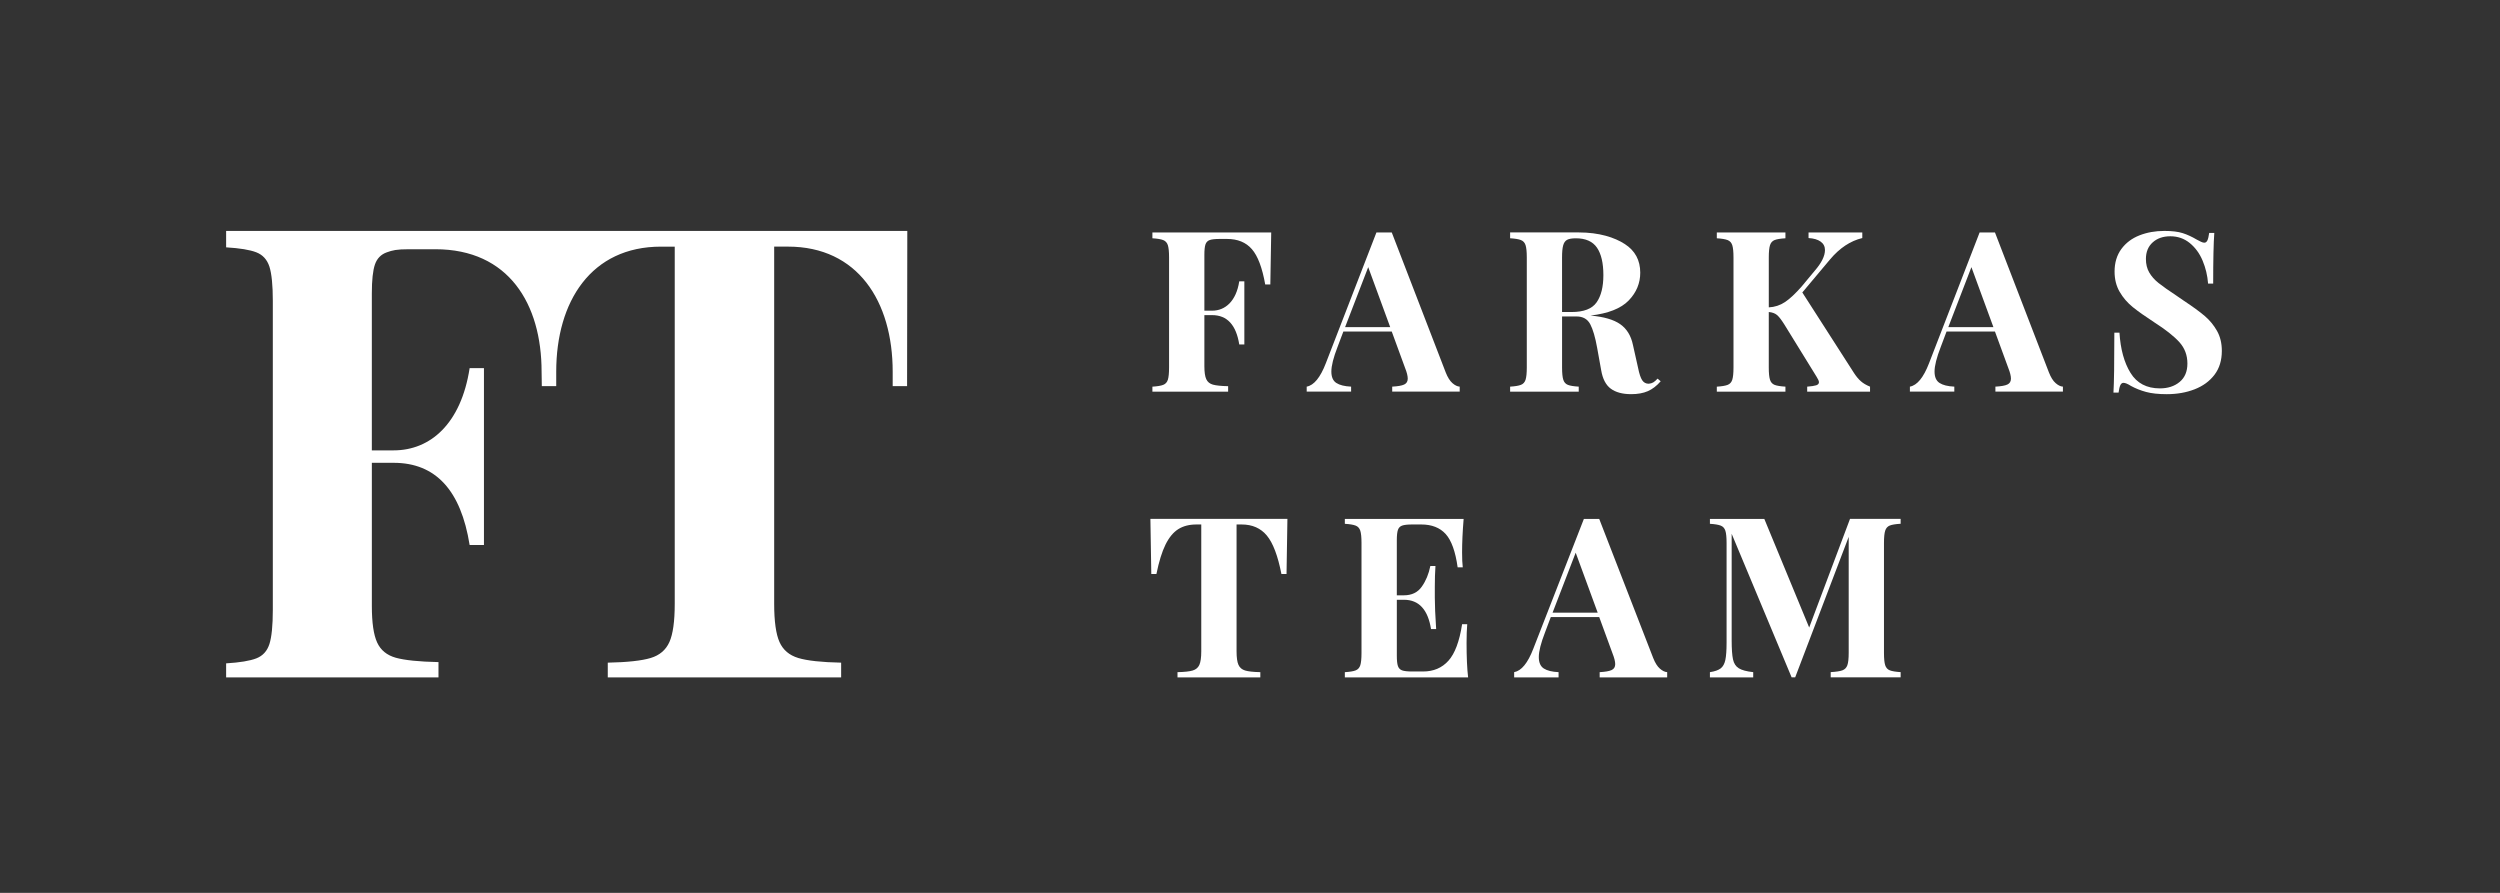
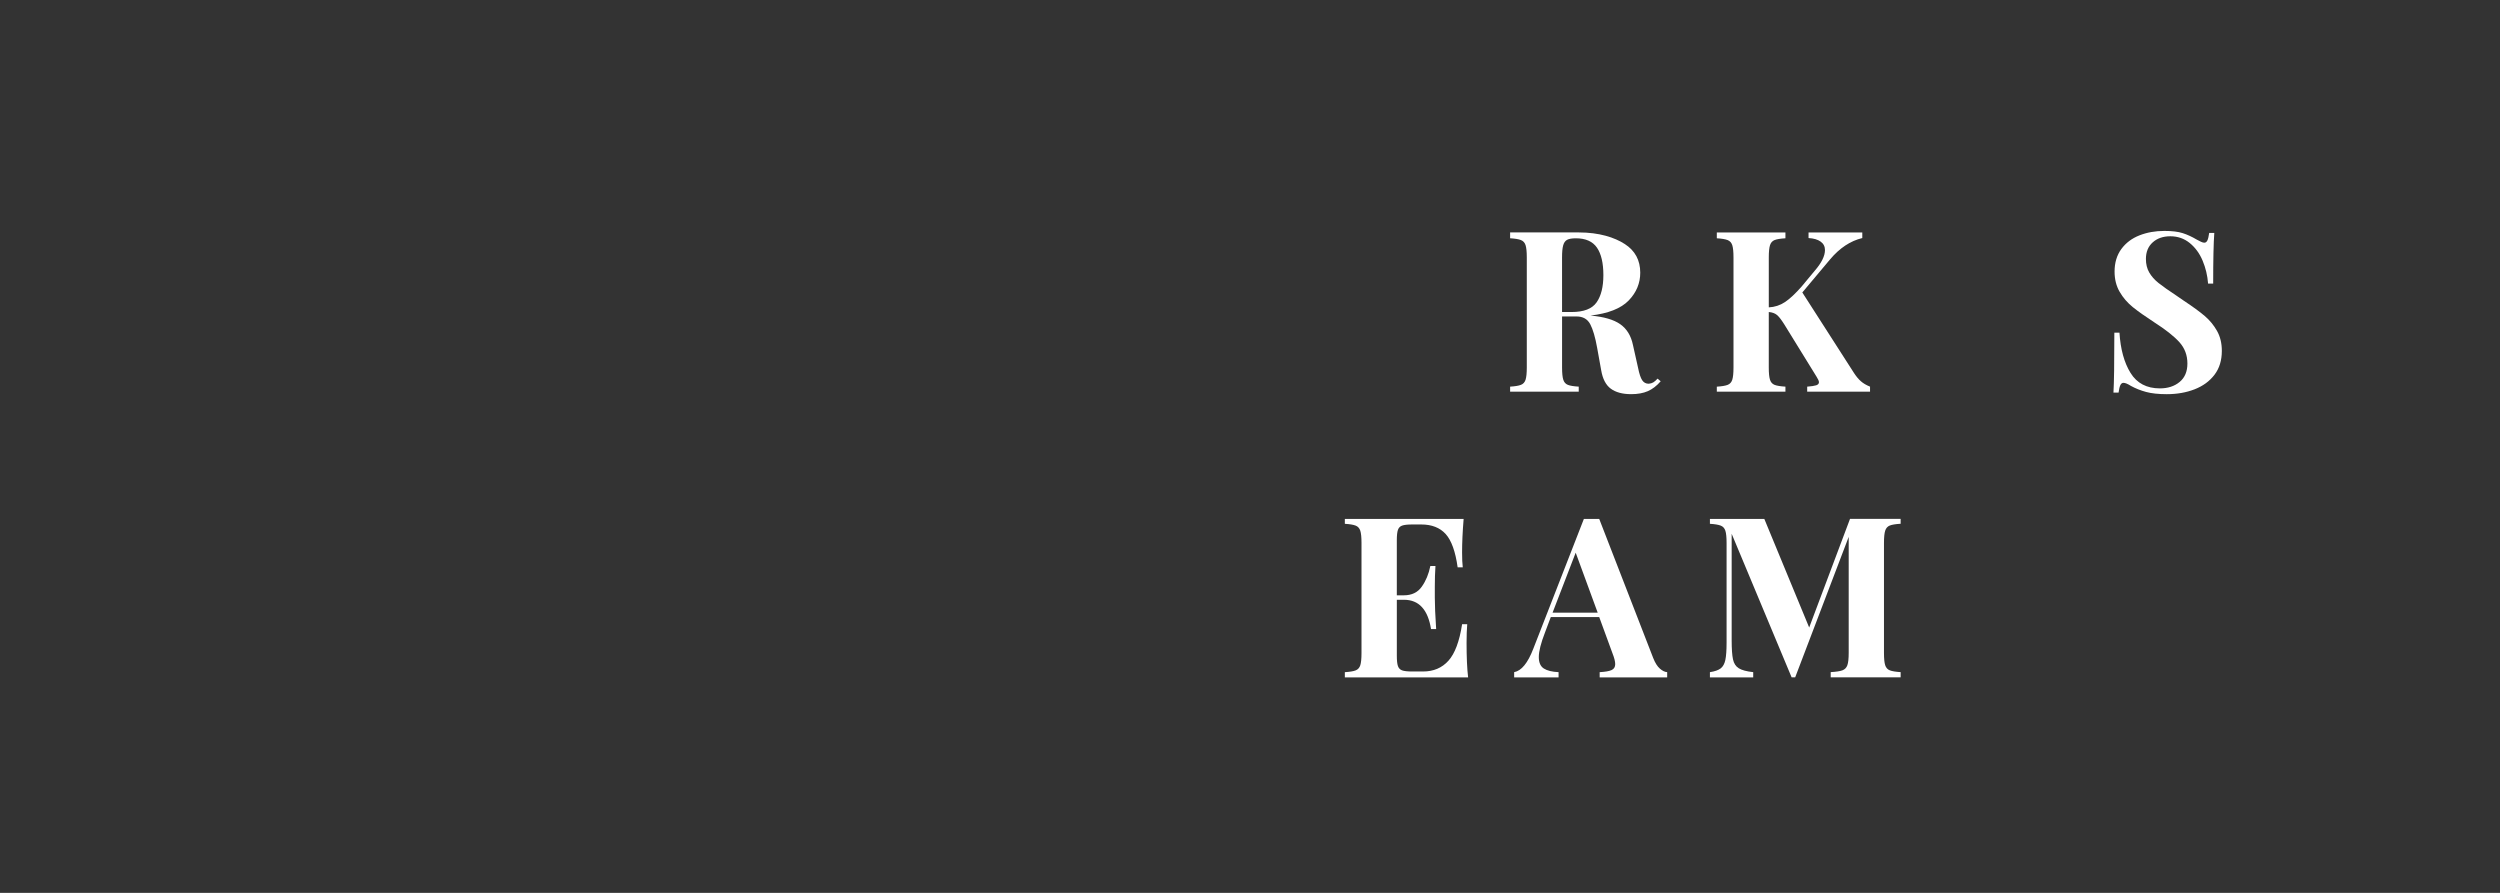
<svg xmlns="http://www.w3.org/2000/svg" version="1.1" id="Layer_1" x="0px" y="0px" width="158.74px" height="56.693px" viewBox="0 0 158.74 56.693" enable-background="new 0 0 158.74 56.693" xml:space="preserve">
  <rect x="0" y="0" width="158.74" height="56.693" fill="#333333" stroke="none" />
  <g>
-     <path fill="#FFFFFF" d="M14.358,14.664v1.041c0.87,0.052,1.509,0.157,1.917,0.316c0.41,0.159,0.685,0.462,0.832,0.909   c0.143,0.45,0.216,1.174,0.216,2.175V38.72c0,1.001-0.073,1.727-0.216,2.175c-0.146,0.448-0.422,0.75-0.832,0.909   c-0.408,0.159-1.047,0.263-1.917,0.317v0.89h13.484v-0.97c-1.24-0.026-2.142-0.119-2.709-0.276   c-0.567-0.159-0.963-0.481-1.186-0.97c-0.225-0.487-0.336-1.259-0.336-2.313v-9.095h1.385c2.662,0,4.27,1.74,4.824,5.22h0.909   v-11.23h-0.909c-0.542,3.525-2.492,5.22-4.824,5.22H23.61v-9.966c0-0.843,0.066-1.456,0.197-1.838   c0.132-0.382,0.382-0.639,0.752-0.771c0.37-0.131,0.607-0.197,1.423-0.197h1.662c4.655,0,6.745,3.468,6.745,7.779l0.014,0.915   h0.915v-0.915c0-4.476,2.224-7.944,6.651-7.944h0.874v22.684c0,0.556-0.028,1.036-0.085,1.44s-0.141,0.732-0.253,0.982   c-0.113,0.252-0.268,0.463-0.467,0.632s-0.44,0.297-0.725,0.382c-0.285,0.086-0.654,0.154-1.108,0.203   c-0.454,0.05-0.992,0.081-1.614,0.093v0.467v0.467H46h7.409v-0.467v-0.467c-0.622-0.012-1.16-0.044-1.614-0.093   c-0.454-0.049-0.823-0.117-1.108-0.203c-0.285-0.086-0.526-0.213-0.725-0.382s-0.354-0.38-0.467-0.632   c-0.112-0.251-0.197-0.578-0.253-0.982s-0.085-0.884-0.085-1.44V15.659h0.874c4.427,0,6.651,3.468,6.651,7.944v0.915h0.914   l0.014-9.854H46H14.358z" />
-     <path fill="#FFFFFF" d="M77.982,24.521c-0.442-0.009-0.764-0.042-0.966-0.098c-0.202-0.057-0.343-0.172-0.423-0.346   c-0.08-0.174-0.12-0.449-0.12-0.825v-3.243h0.494c0.949,0,1.523,0.621,1.72,1.861h0.324v-4.005h-0.324   c-0.193,1.257-0.889,1.862-1.72,1.862h-0.494v-3.554c0-0.3,0.024-0.519,0.07-0.656c0.047-0.136,0.136-0.228,0.268-0.275   c0.132-0.047,0.343-0.07,0.634-0.07h0.466c0.677,0,1.203,0.216,1.579,0.649c0.376,0.432,0.658,1.18,0.846,2.242h0.325l0.056-3.304   h-7.544v0.371c0.31,0.019,0.538,0.056,0.684,0.113c0.146,0.057,0.244,0.165,0.297,0.324c0.051,0.16,0.077,0.419,0.077,0.776v6.995   c0,0.357-0.026,0.616-0.077,0.776c-0.052,0.16-0.15,0.268-0.297,0.324c-0.146,0.057-0.373,0.094-0.684,0.113v0.317h4.808V24.521z" />
-     <path fill="#FFFFFF" d="M85.79,24.55c-0.414-0.019-0.726-0.096-0.937-0.233c-0.211-0.136-0.317-0.378-0.317-0.726   c0-0.367,0.131-0.888,0.394-1.565l0.367-0.973h3.074l0.846,2.312c0.113,0.282,0.169,0.508,0.169,0.677   c0,0.179-0.076,0.303-0.226,0.374c-0.15,0.071-0.404,0.115-0.761,0.134v0.317h4.286V24.55c-0.15-0.009-0.305-0.085-0.465-0.226   c-0.159-0.141-0.301-0.367-0.423-0.677l-3.426-8.888h-0.973l-3.215,8.31c-0.348,0.902-0.753,1.396-1.213,1.481v0.317h2.82V24.55z    M86.876,16.963l1.396,3.807h-2.863L86.876,16.963z" />
    <path fill="#FFFFFF" d="M100.242,24.55c-0.32-0.019-0.55-0.057-0.69-0.113c-0.142-0.057-0.238-0.164-0.289-0.324   c-0.052-0.16-0.078-0.419-0.078-0.776v-3.243h0.917c0.404,0,0.693,0.162,0.868,0.486c0.173,0.325,0.322,0.83,0.444,1.516   l0.254,1.41c0.094,0.555,0.298,0.947,0.614,1.177c0.315,0.23,0.745,0.345,1.291,0.345c0.413,0,0.765-0.063,1.057-0.19   c0.291-0.127,0.564-0.336,0.817-0.628l-0.197-0.169c-0.104,0.113-0.196,0.193-0.275,0.24c-0.08,0.047-0.176,0.075-0.289,0.085   c-0.179,0-0.317-0.075-0.416-0.226c-0.098-0.15-0.186-0.414-0.261-0.79l-0.325-1.452c-0.122-0.583-0.39-1.02-0.804-1.311   c-0.414-0.292-1.044-0.475-1.89-0.55c1.128-0.132,1.937-0.451,2.426-0.959c0.489-0.508,0.733-1.095,0.733-1.763   c0-0.79-0.327-1.396-0.98-1.819c-0.653-0.423-1.629-0.738-2.926-0.738h-4.357v0.371c0.311,0.019,0.538,0.056,0.685,0.113   c0.146,0.057,0.244,0.165,0.296,0.324c0.051,0.16,0.078,0.419,0.078,0.776v6.995c0,0.357-0.027,0.616-0.078,0.776   c-0.052,0.16-0.151,0.268-0.296,0.324c-0.147,0.057-0.374,0.094-0.685,0.113v0.317h4.357V24.55z M99.184,16.343   c0-0.338,0.024-0.592,0.071-0.761c0.046-0.169,0.129-0.287,0.247-0.353c0.117-0.065,0.303-0.098,0.557-0.098   c0.621,0,1.066,0.197,1.34,0.592c0.272,0.395,0.409,0.978,0.409,1.748c0,0.743-0.144,1.319-0.431,1.728   c-0.286,0.409-0.815,0.613-1.587,0.613h-0.606V16.343z" />
    <path fill="#FFFFFF" d="M113.367,24.55c-0.32-0.019-0.55-0.057-0.69-0.113c-0.142-0.057-0.238-0.164-0.289-0.324   c-0.052-0.16-0.078-0.419-0.078-0.776v-3.525c0.216,0.019,0.388,0.08,0.514,0.183c0.127,0.103,0.284,0.305,0.473,0.606l2.044,3.314   c0.103,0.16,0.155,0.277,0.155,0.353c0,0.094-0.059,0.16-0.176,0.198c-0.118,0.037-0.308,0.065-0.571,0.085v0.317h3.991V24.55   c-0.235-0.094-0.428-0.207-0.578-0.339c-0.151-0.131-0.296-0.305-0.437-0.521l-3.285-5.119l1.763-2.101   c0.611-0.724,1.292-1.175,2.045-1.354v-0.357h-3.413v0.357c0.33,0.019,0.585,0.094,0.769,0.226c0.183,0.132,0.274,0.31,0.274,0.536   c0,0.376-0.216,0.813-0.648,1.312l-0.832,1.001c-0.395,0.451-0.748,0.781-1.057,0.988c-0.311,0.207-0.654,0.32-1.03,0.338v-3.173   c0-0.357,0.026-0.615,0.078-0.776c0.051-0.159,0.148-0.268,0.289-0.324c0.141-0.057,0.371-0.094,0.69-0.113v-0.371h-4.357v0.371   c0.311,0.019,0.538,0.056,0.685,0.113c0.146,0.057,0.244,0.165,0.296,0.324c0.051,0.16,0.078,0.419,0.078,0.776v6.995   c0,0.357-0.027,0.616-0.078,0.776c-0.052,0.16-0.15,0.268-0.296,0.324c-0.147,0.057-0.374,0.094-0.685,0.113v0.317h4.357V24.55z" />
-     <path fill="#FFFFFF" d="M130.098,23.647l-3.426-8.888h-0.974l-3.214,8.31c-0.348,0.902-0.752,1.396-1.213,1.481v0.317h2.82V24.55   c-0.414-0.019-0.726-0.096-0.937-0.233c-0.211-0.136-0.318-0.378-0.318-0.726c0-0.367,0.132-0.888,0.395-1.565l0.366-0.973h3.075   l0.846,2.312c0.112,0.282,0.169,0.508,0.169,0.677c0,0.179-0.076,0.303-0.226,0.374c-0.151,0.071-0.404,0.115-0.761,0.134v0.317   h4.287V24.55c-0.151-0.009-0.305-0.085-0.465-0.226C130.361,24.183,130.22,23.957,130.098,23.647z M123.71,20.77l1.467-3.807   l1.396,3.807H123.71z" />
    <path fill="#FFFFFF" d="M140.775,21.017c-0.202-0.361-0.463-0.679-0.782-0.952c-0.32-0.272-0.757-0.592-1.312-0.959l-0.451-0.31   c-0.527-0.348-0.917-0.623-1.17-0.825c-0.254-0.202-0.451-0.425-0.592-0.67c-0.142-0.244-0.211-0.531-0.211-0.86   c0-0.442,0.143-0.792,0.43-1.051c0.286-0.258,0.66-0.388,1.12-0.388c0.47,0,0.881,0.143,1.234,0.43   c0.352,0.287,0.625,0.661,0.817,1.121c0.193,0.46,0.308,0.945,0.346,1.452h0.324c0-1.514,0.024-2.585,0.071-3.215h-0.325   c-0.028,0.216-0.066,0.373-0.112,0.472c-0.047,0.099-0.113,0.148-0.198,0.148c-0.056,0-0.125-0.019-0.205-0.057   c-0.08-0.037-0.171-0.085-0.275-0.141c-0.301-0.179-0.597-0.315-0.888-0.409c-0.291-0.094-0.682-0.141-1.17-0.141   c-0.573,0-1.1,0.094-1.579,0.282c-0.48,0.188-0.863,0.477-1.15,0.867c-0.286,0.391-0.43,0.868-0.43,1.431   c0,0.489,0.108,0.919,0.325,1.291c0.216,0.371,0.494,0.693,0.832,0.966c0.338,0.273,0.79,0.592,1.353,0.959   c0.733,0.47,1.269,0.893,1.607,1.269c0.338,0.376,0.508,0.827,0.508,1.354c0,0.508-0.164,0.898-0.493,1.17   c-0.329,0.273-0.748,0.409-1.255,0.409c-0.837,0-1.458-0.327-1.862-0.98c-0.404-0.653-0.639-1.506-0.704-2.559h-0.325   c0,1.946-0.019,3.215-0.057,3.808h0.325c0.029-0.216,0.066-0.374,0.113-0.473c0.047-0.099,0.113-0.148,0.198-0.148   c0.112,0,0.272,0.066,0.479,0.198c0.291,0.16,0.611,0.287,0.959,0.381c0.347,0.094,0.785,0.141,1.311,0.141   c0.649,0,1.238-0.103,1.77-0.31c0.531-0.207,0.952-0.515,1.262-0.924c0.311-0.409,0.465-0.914,0.465-1.516   C141.078,21.8,140.978,21.379,140.775,21.017z" />
-     <path fill="#FFFFFF" d="M73.103,36.447h0.325c0.16-0.79,0.353-1.412,0.578-1.869c0.226-0.455,0.496-0.782,0.811-0.98   c0.315-0.198,0.698-0.296,1.149-0.296h0.31v8.052c0,0.394-0.04,0.682-0.12,0.86c-0.08,0.179-0.221,0.299-0.423,0.36   c-0.202,0.061-0.524,0.096-0.966,0.105v0.332h5.259v-0.332c-0.442-0.009-0.764-0.044-0.966-0.105   c-0.202-0.061-0.343-0.181-0.423-0.36c-0.08-0.178-0.12-0.465-0.12-0.86v-8.052h0.324c0.677,0,1.21,0.235,1.6,0.705   c0.39,0.47,0.698,1.283,0.924,2.439h0.325l0.056-3.498h-8.7L73.103,36.447z" />
    <path fill="#FFFFFF" d="M93.163,39.634h-0.325c-0.169,1.091-0.458,1.864-0.868,2.319c-0.409,0.456-0.946,0.684-1.613,0.684h-0.692   c-0.291,0-0.502-0.023-0.634-0.07c-0.132-0.047-0.221-0.139-0.268-0.275c-0.047-0.136-0.07-0.355-0.07-0.656v-3.553h0.451   c0.95,0,1.522,0.621,1.721,1.861h0.325c-0.057-0.855-0.085-1.523-0.085-2.003v-0.677c0-0.489,0.014-0.93,0.041-1.325h-0.325   c-0.102,0.508-0.283,0.944-0.543,1.311c-0.258,0.367-0.636,0.55-1.135,0.55h-0.451v-3.497c0-0.301,0.024-0.519,0.07-0.656   c0.047-0.136,0.136-0.228,0.268-0.274c0.132-0.047,0.343-0.071,0.634-0.071h0.578c0.669,0,1.184,0.202,1.552,0.606   c0.366,0.404,0.62,1.109,0.761,2.116h0.325c-0.03-0.226-0.043-0.545-0.043-0.959c0-0.611,0.033-1.335,0.098-2.116h-7.543v0.311   c0.31,0.019,0.538,0.056,0.684,0.113c0.146,0.056,0.244,0.164,0.297,0.324c0.051,0.16,0.077,0.419,0.077,0.776v6.994   c0,0.358-0.026,0.616-0.077,0.776c-0.052,0.159-0.15,0.268-0.297,0.325c-0.146,0.056-0.373,0.093-0.684,0.112v0.332h7.827   c-0.067-0.564-0.098-1.328-0.098-2.193C93.122,40.339,93.136,39.944,93.163,39.634z" />
    <path fill="#FFFFFF" d="M104.97,41.777l-3.426-8.828h-0.974l-3.214,8.25c-0.348,0.903-0.752,1.396-1.213,1.48v0.332h2.82v-0.332   c-0.414-0.019-0.726-0.096-0.937-0.232c-0.211-0.137-0.318-0.379-0.318-0.727c0-0.366,0.132-0.888,0.395-1.565l0.366-0.973h3.075   l0.846,2.312c0.112,0.282,0.169,0.508,0.169,0.677c0,0.179-0.076,0.303-0.226,0.374c-0.151,0.071-0.404,0.115-0.761,0.134v0.332   h4.287v-0.332c-0.151-0.009-0.305-0.085-0.465-0.225C105.234,42.313,105.092,42.087,104.97,41.777z M98.583,38.9l1.467-3.807   l1.396,3.807H98.583z" />
    <path fill="#FFFFFF" d="M114.876,39.845l-2.849-6.896h-3.454v0.311c0.31,0.019,0.538,0.056,0.684,0.113   c0.146,0.056,0.244,0.164,0.296,0.324c0.052,0.16,0.078,0.419,0.078,0.776v6.345c0,0.479-0.026,0.841-0.078,1.086   c-0.052,0.244-0.15,0.423-0.296,0.536c-0.146,0.112-0.374,0.193-0.684,0.239v0.332h2.749v-0.332   c-0.423-0.046-0.728-0.129-0.917-0.247c-0.188-0.117-0.31-0.305-0.366-0.564c-0.057-0.259-0.085-0.665-0.085-1.22v-6.755   l3.807,9.116h0.226l3.398-8.919v7.374c0,0.358-0.029,0.616-0.085,0.776c-0.057,0.159-0.162,0.268-0.318,0.325   c-0.155,0.056-0.401,0.093-0.74,0.112v0.332h4.441v-0.332c-0.31-0.019-0.538-0.056-0.684-0.112   c-0.146-0.057-0.245-0.165-0.296-0.325c-0.052-0.16-0.078-0.418-0.078-0.776v-6.994c0-0.357,0.026-0.616,0.078-0.776   c0.051-0.159,0.149-0.268,0.289-0.324c0.141-0.057,0.371-0.094,0.691-0.113v-0.311h-3.214L114.876,39.845z" />
  </g>
</svg>